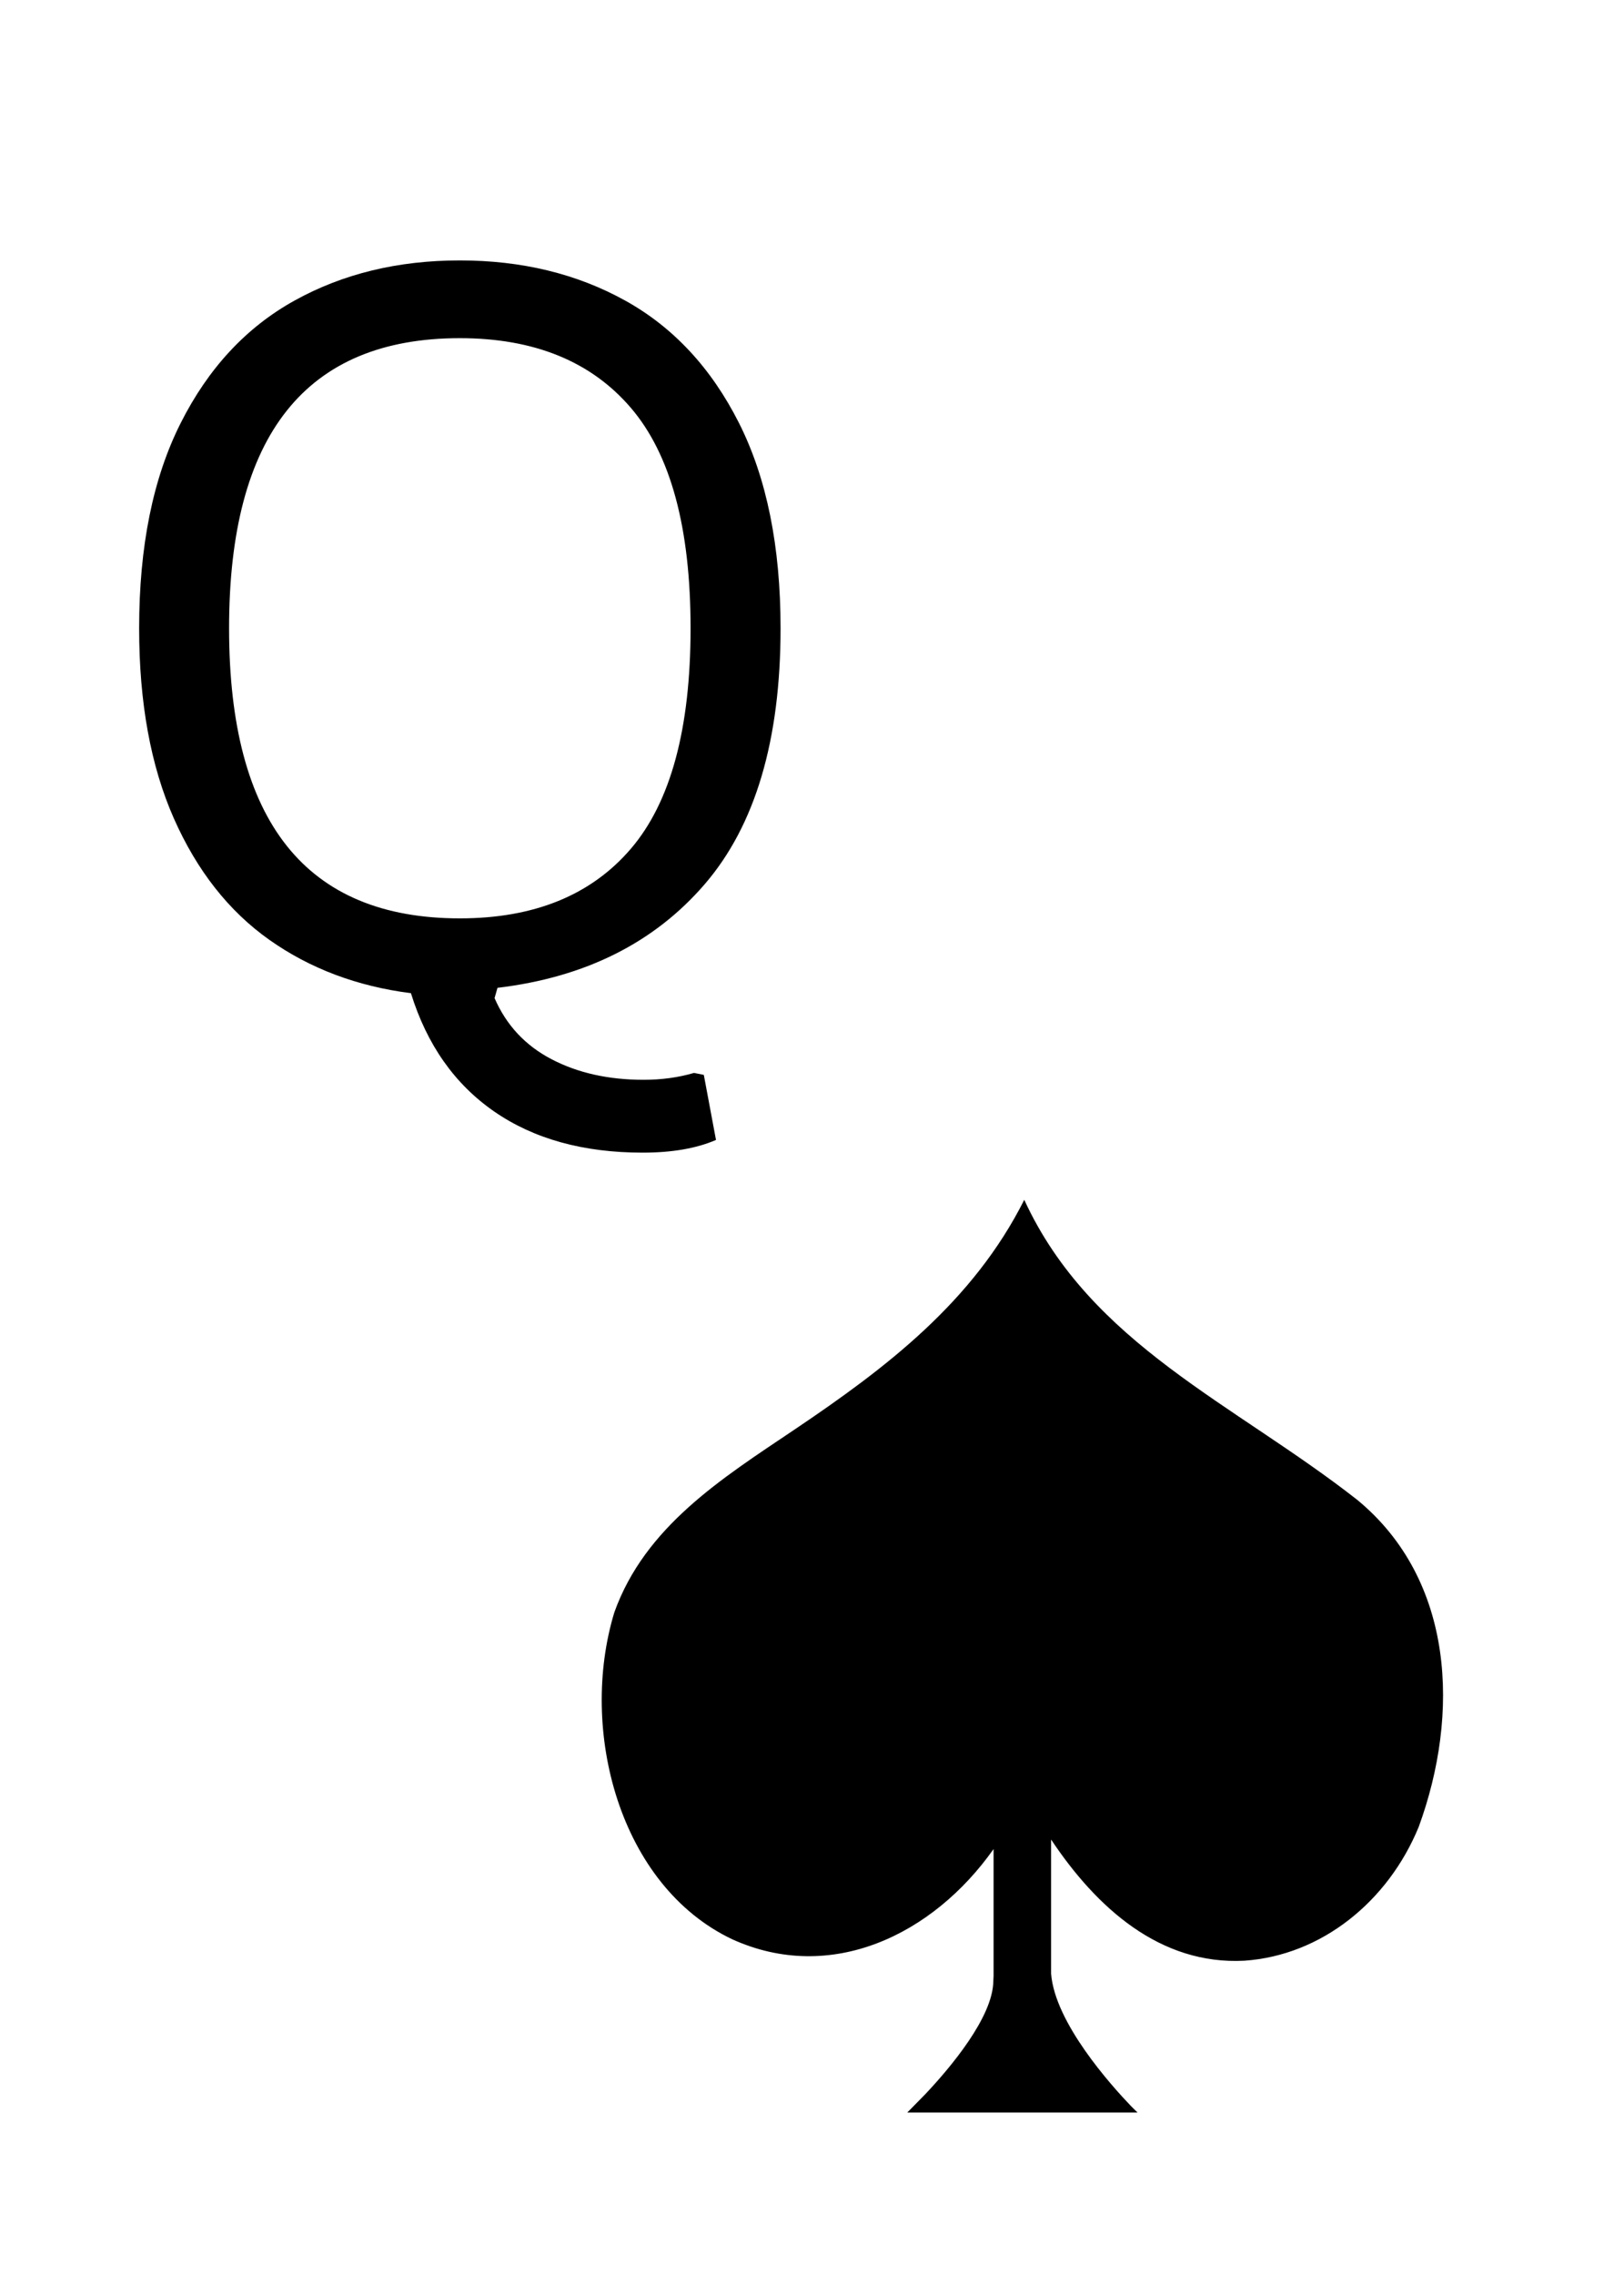
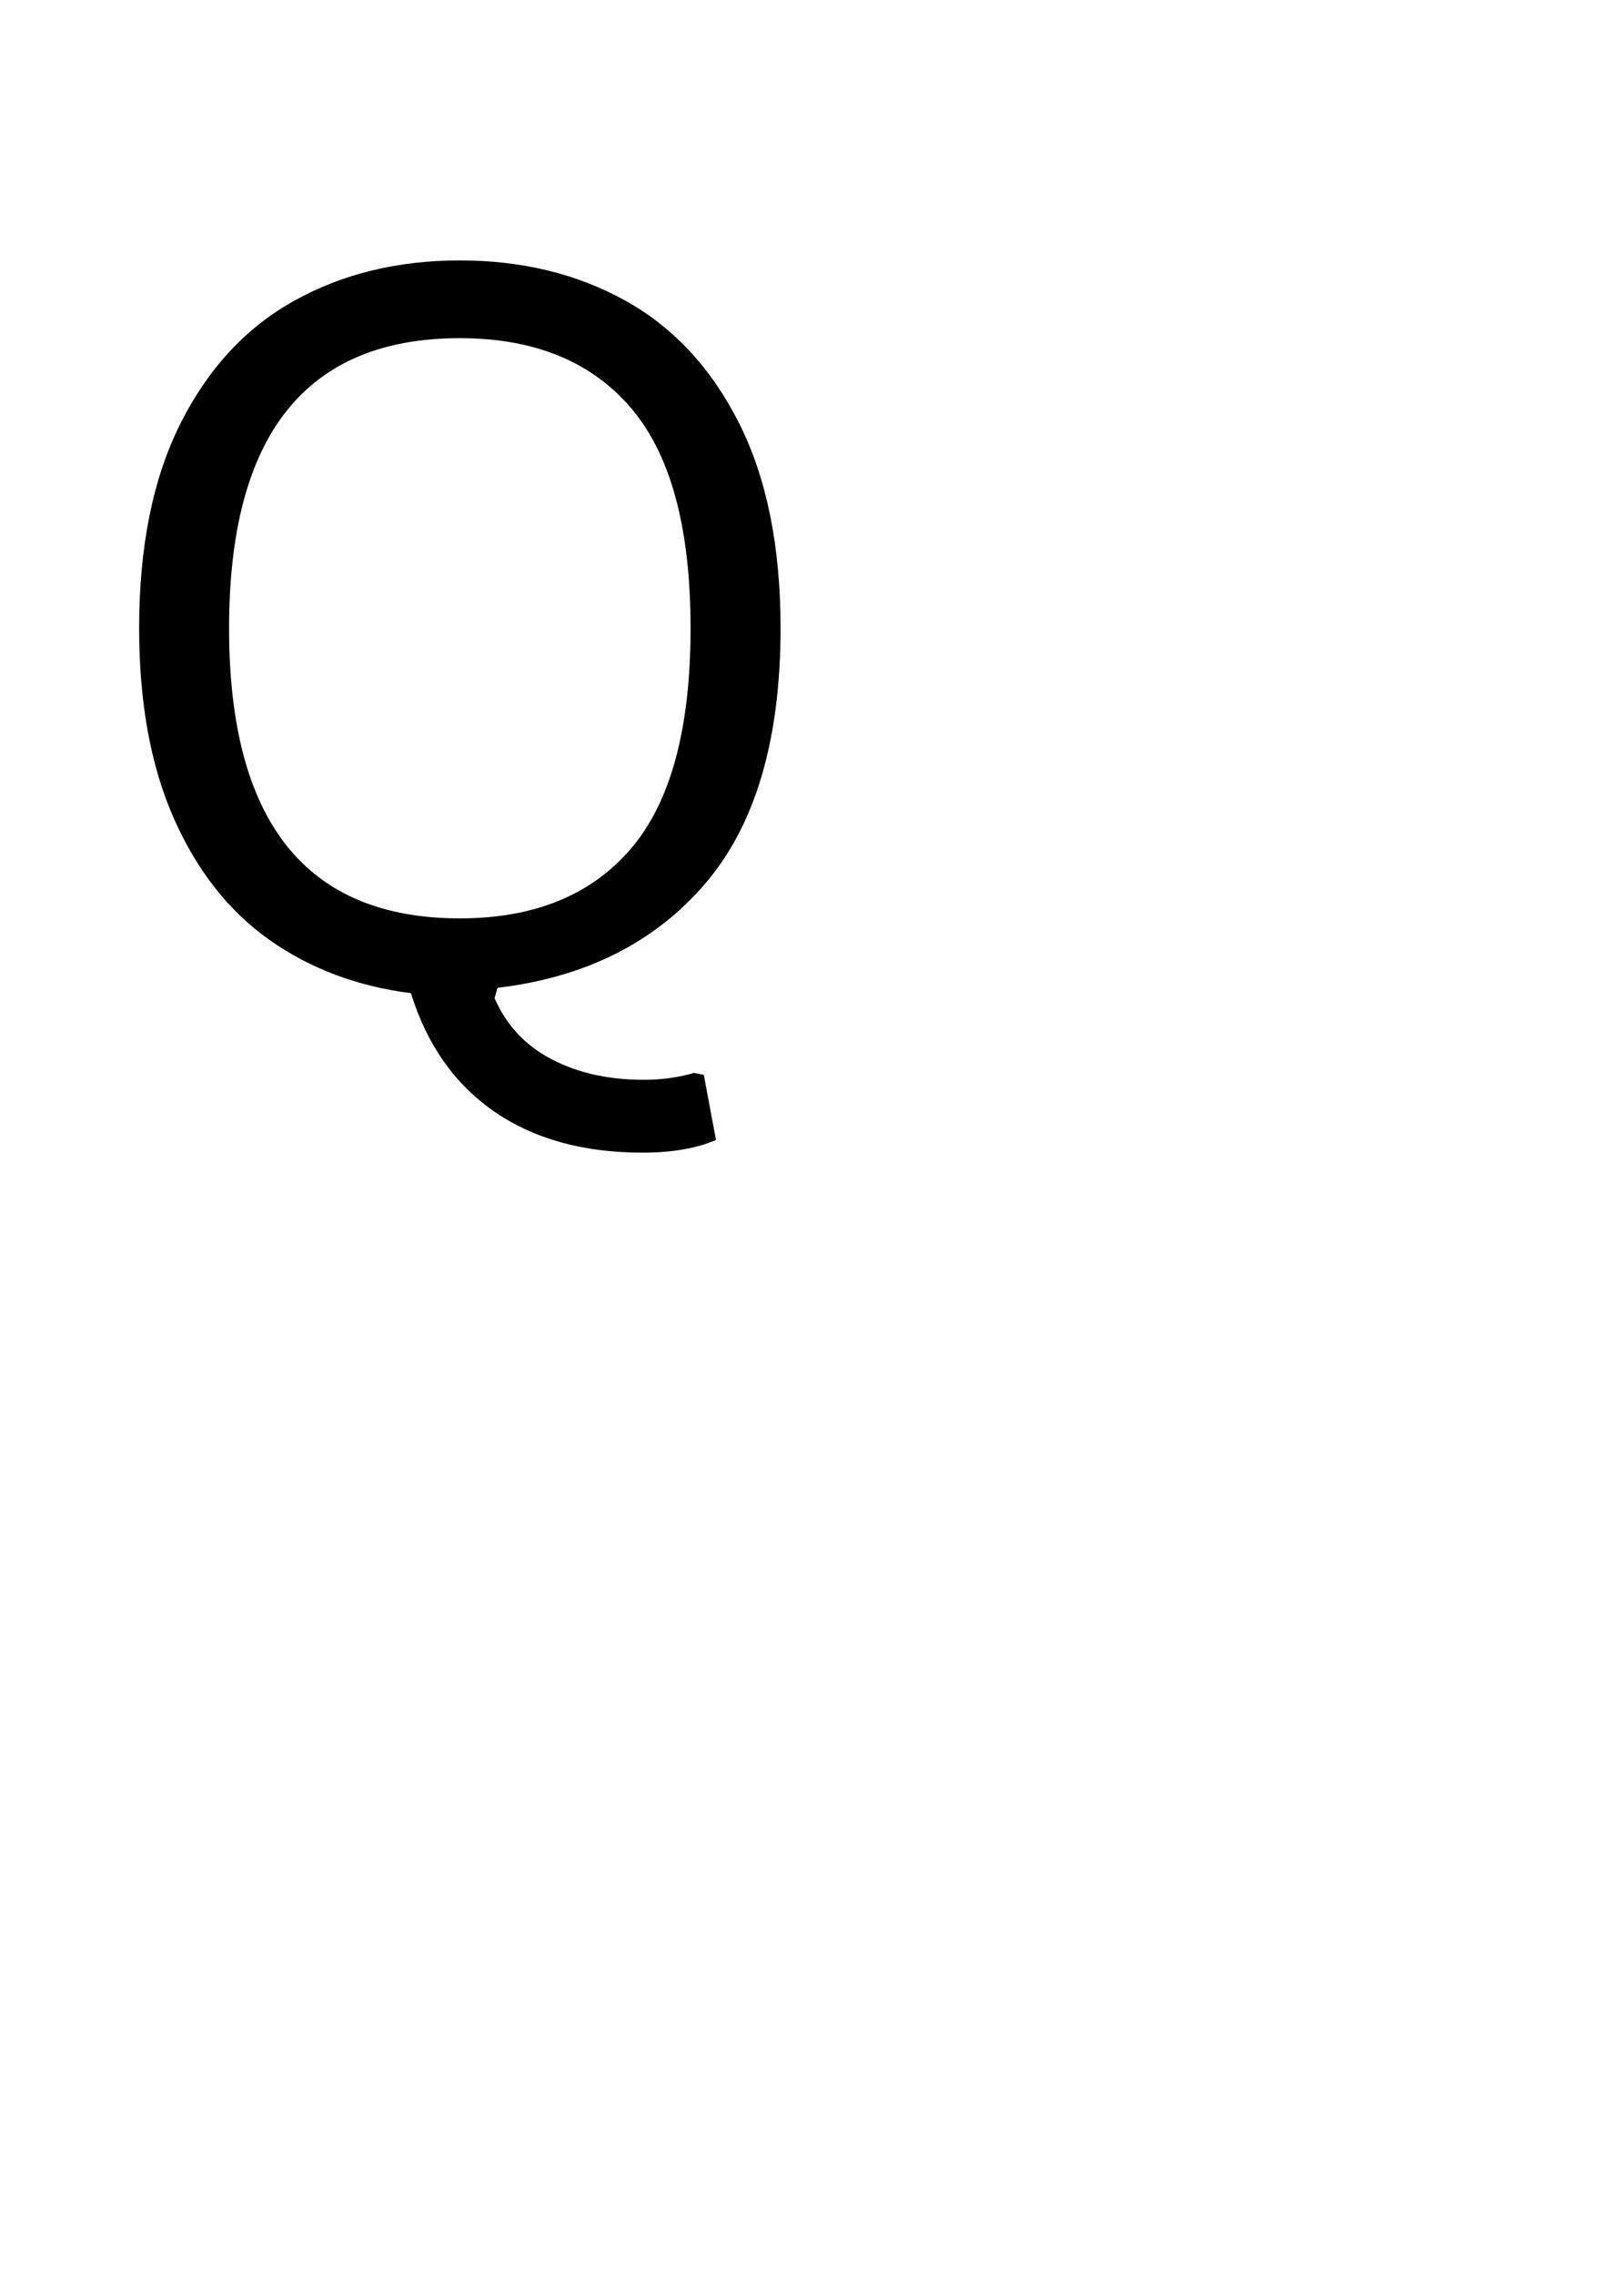
<svg xmlns="http://www.w3.org/2000/svg" width="600" zoomAndPan="magnify" viewBox="0 0 450 630" height="840" preserveAspectRatio="xMidYMid meet" version="1.0">
  <defs>
    <g />
    <clipPath id="4130ca12c4">
      <path d="M 166 332.262 L 400 332.262 L 400 585.012 L 166 585.012 Z M 166 332.262 " clip-rule="nonzero" />
    </clipPath>
  </defs>
  <g fill="#000000" fill-opacity="1">
    <g transform="translate(18.773, 273.006)">
      <g>
        <path d="M 159.312 46.188 C 142.875 46.188 129.164 42.395 118.188 34.812 C 107.219 27.227 99.52 16.301 95.094 2.031 C 80.195 0.133 67.125 -4.785 55.875 -12.734 C 44.633 -20.68 35.805 -31.898 29.391 -46.391 C 22.984 -60.891 19.781 -78.438 19.781 -99.031 C 19.781 -121.695 23.617 -140.641 31.297 -155.859 C 38.973 -171.078 49.492 -182.383 62.859 -189.781 C 76.223 -197.188 91.484 -200.891 108.641 -200.891 C 125.805 -200.891 141.07 -197.188 154.438 -189.781 C 167.801 -182.383 178.32 -171.078 186 -155.859 C 193.676 -140.641 197.516 -121.695 197.516 -99.031 C 197.516 -68.051 190.516 -44.43 176.516 -28.172 C 162.516 -11.922 143.367 -2.348 119.078 0.547 L 118.266 3.391 C 121.516 10.879 126.773 16.52 134.047 20.312 C 141.316 24.113 149.828 26.016 159.578 26.016 C 164.547 26.016 169.195 25.379 173.531 24.109 L 176.25 24.656 L 179.625 42.672 C 174.207 45.016 167.438 46.188 159.312 46.188 Z M 108.641 -18.688 C 129.234 -18.688 145.035 -25.117 156.047 -37.984 C 167.066 -50.859 172.578 -71.207 172.578 -99.031 C 172.578 -126.844 167.066 -147.18 156.047 -160.047 C 145.035 -172.922 129.234 -179.359 108.641 -179.359 C 66.016 -179.359 44.703 -152.582 44.703 -99.031 C 44.703 -45.469 66.016 -18.688 108.641 -18.688 Z M 108.641 -18.688 " />
      </g>
    </g>
  </g>
  <g clip-path="url(#4130ca12c4)">
-     <path fill="#000000" d="M 376.102 415.359 C 341.996 388.641 302.254 372.316 283.816 332.262 C 269.605 360.469 245.734 378.691 219.902 396.051 C 200.031 409.41 178.727 422.75 170.227 446.504 C 160.289 479.164 171.66 522.199 202.863 537.016 C 230.188 549.441 258.469 535.902 275.312 512.047 L 275.312 547.184 C 275.289 547.617 275.266 548.113 275.242 548.691 C 275.082 558.641 263.344 572.562 256.414 579.906 L 251.398 585.012 L 315.195 585.012 L 313.324 583.152 C 307.938 577.516 292.32 560.223 291.254 546.566 L 291.254 509.414 C 303.871 528.332 321.48 544.199 344.828 542.965 C 366.145 541.484 384.605 526.629 393.121 505.898 C 404.523 474.734 403.09 437.602 376.102 415.359 " fill-opacity="1" fill-rule="nonzero" />
-   </g>
+     </g>
</svg>